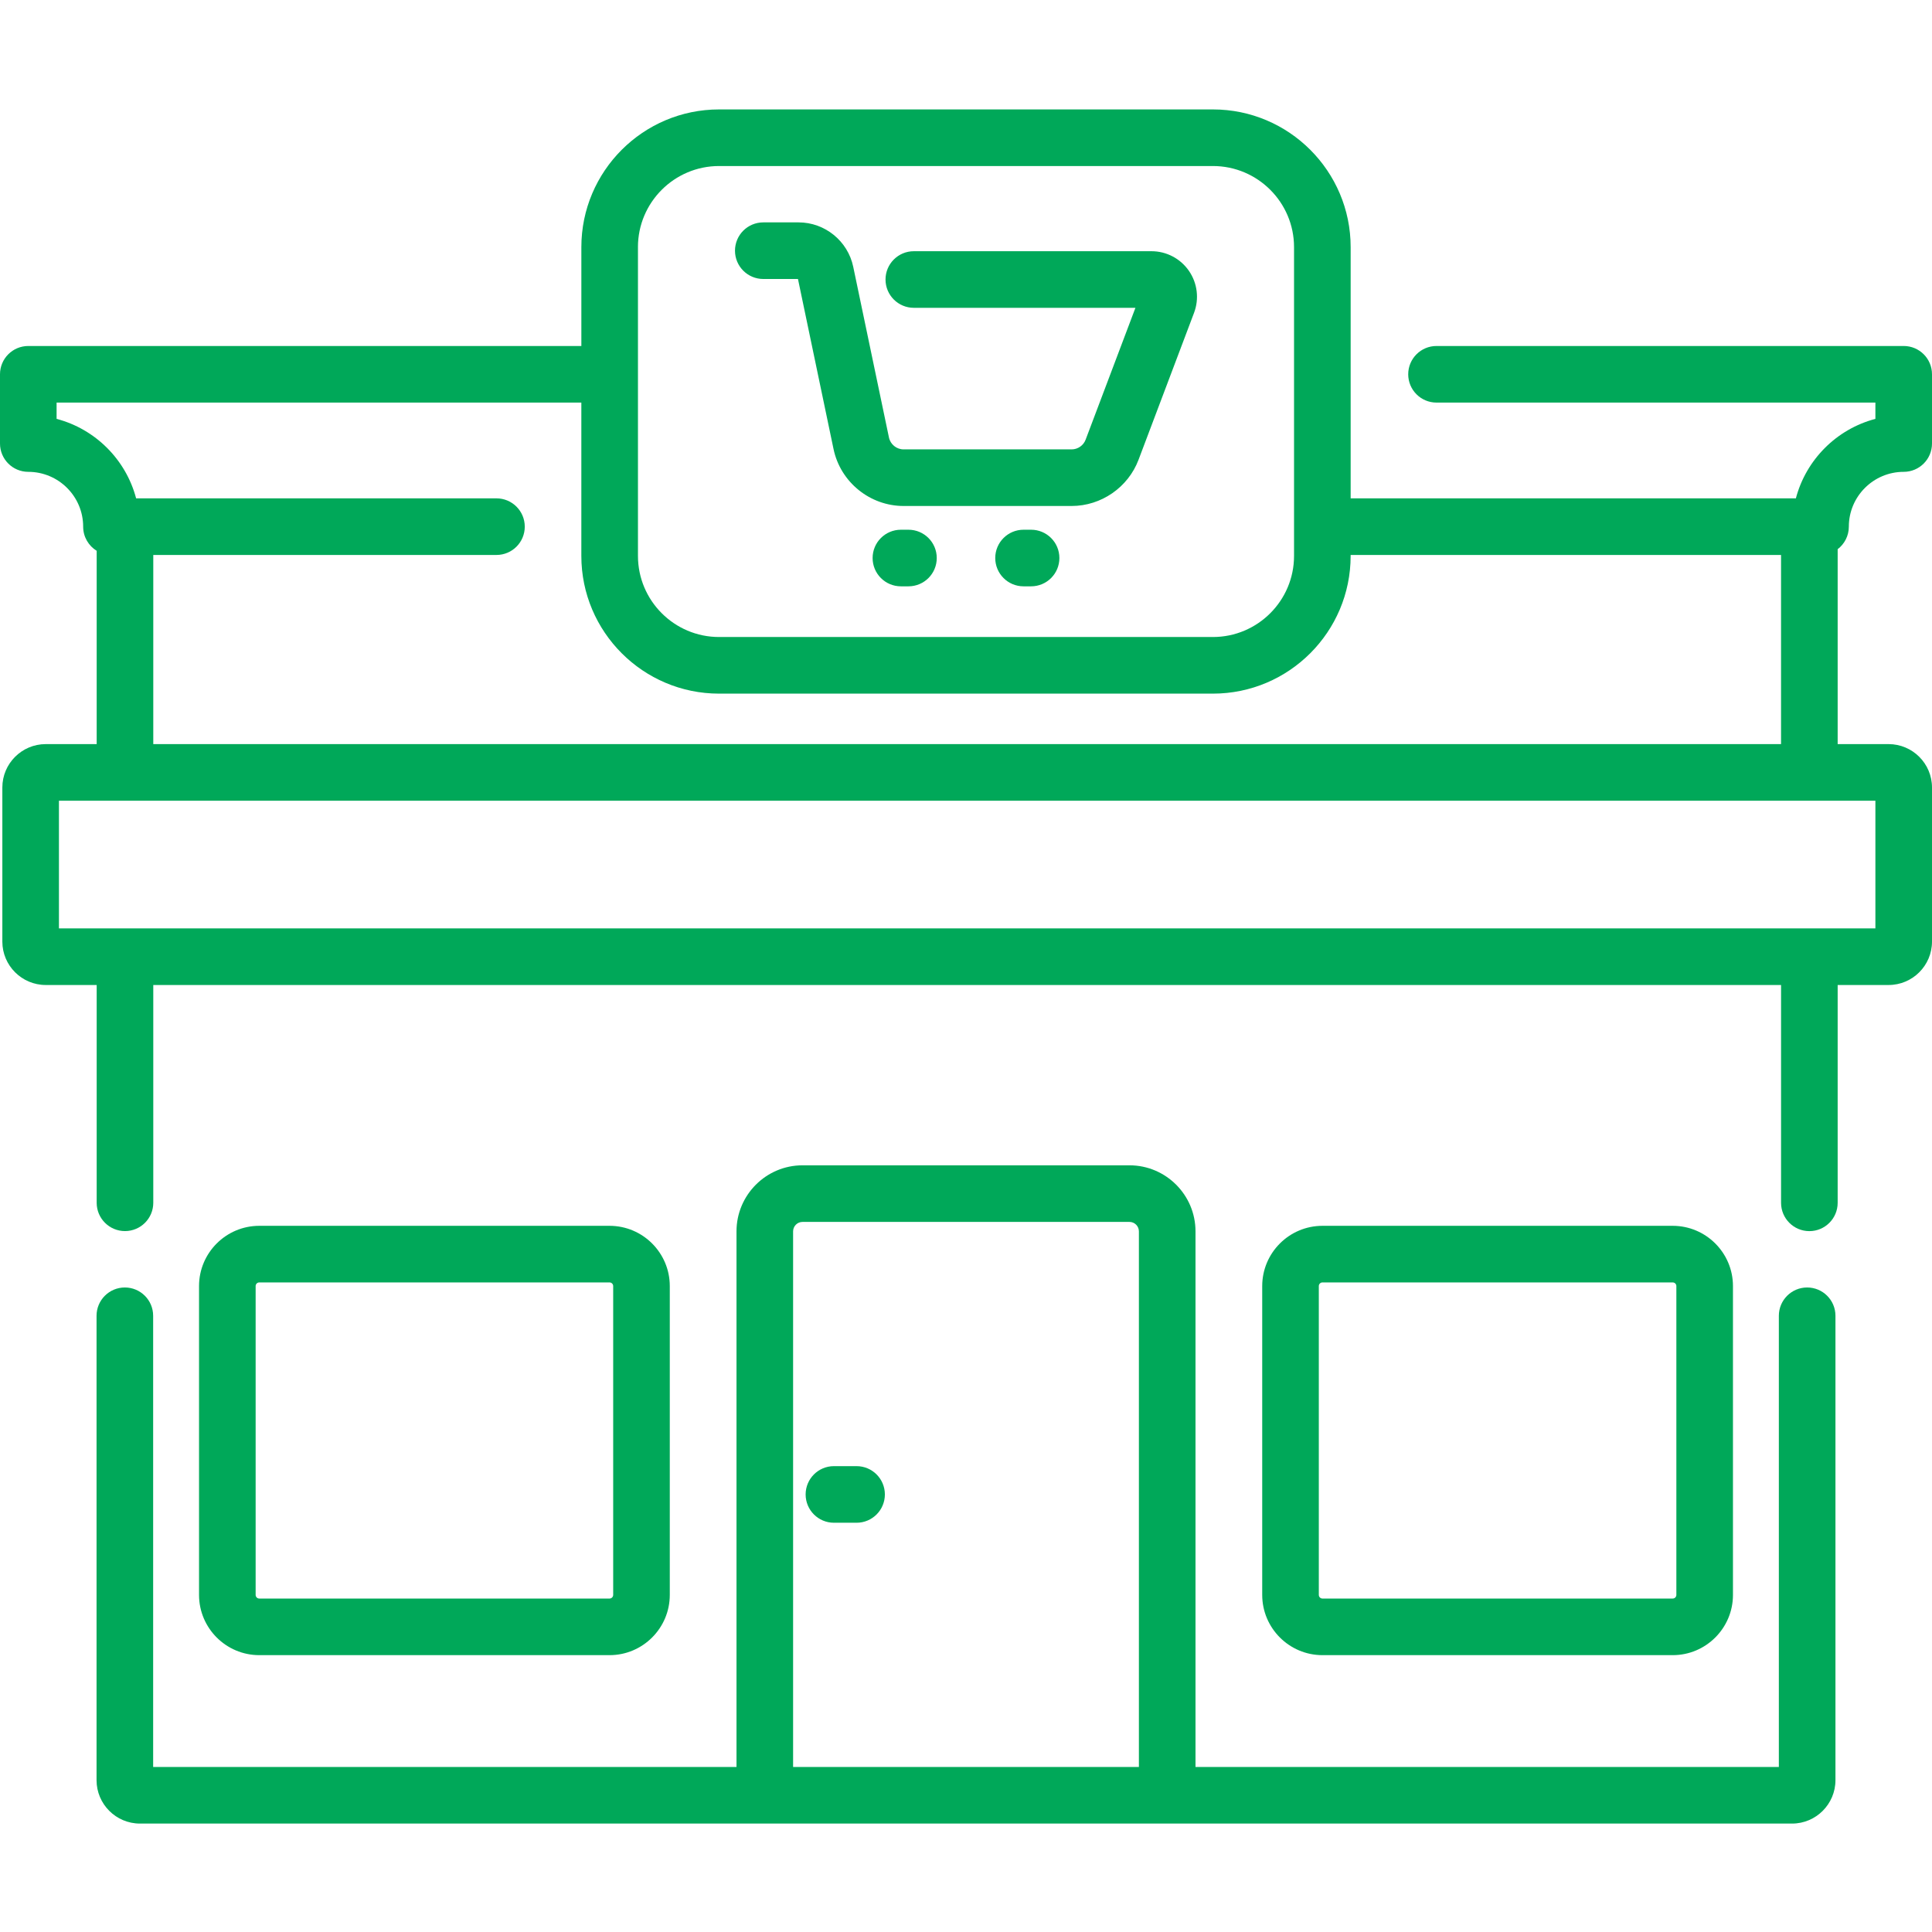
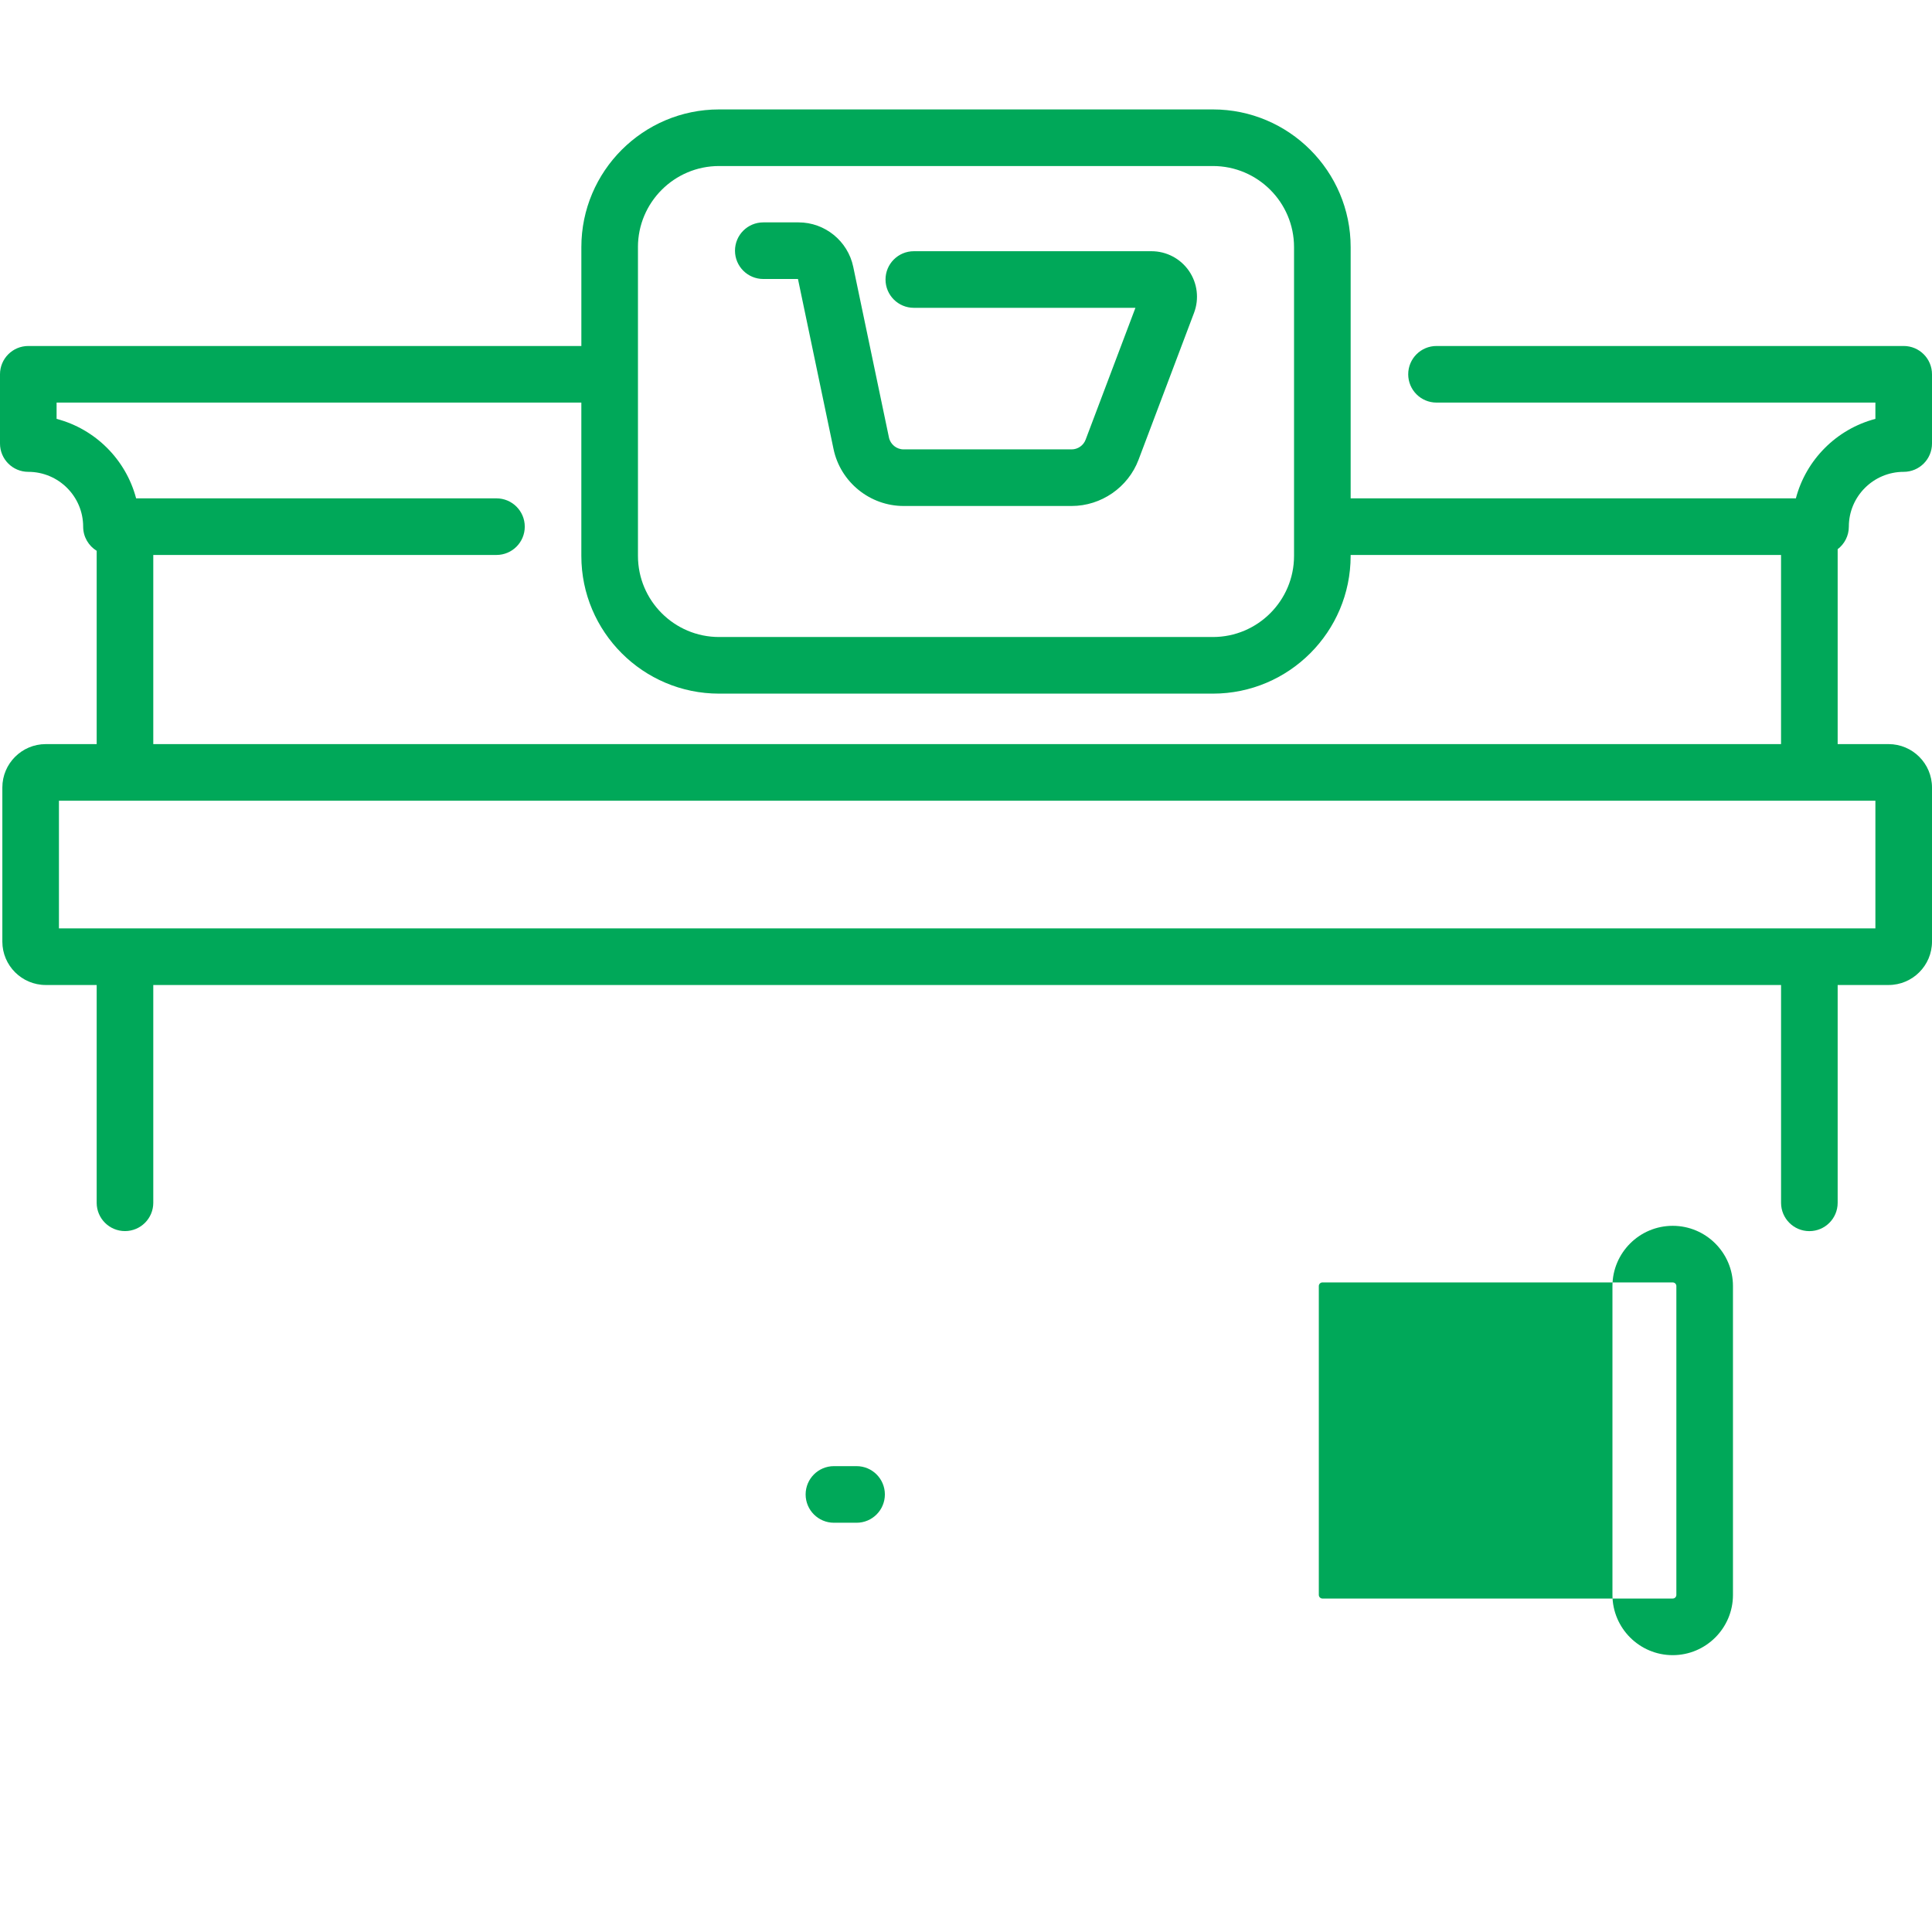
<svg xmlns="http://www.w3.org/2000/svg" width="100%" height="100%" viewBox="0 0 512 512" version="1.1" xml:space="preserve" style="fill-rule:evenodd;clip-rule:evenodd;stroke-linejoin:round;stroke-miterlimit:2;">
  <g>
-     <path d="M478.914,341.195c-4.144,0 -7.5,3.36 -7.5,7.5l0,119.571l-154.594,0l0,-141.942c0,-9.652 -7.851,-17.504 -17.5,-17.504l-86.64,0c-9.649,0 -17.5,7.856 -17.5,17.504l0,141.942l-154.594,0l0,-119.571c0,-4.14 -3.356,-7.5 -7.5,-7.5c-4.145,0 -7.5,3.36 -7.5,7.5l0,123.071c0,6.339 5.16,11.5 11.5,11.5l437.828,0c6.34,0 11.5,-5.161 11.5,-11.5l0,-123.071c0,-4.14 -3.355,-7.5 -7.5,-7.5Zm-268.734,127.071l0,-141.942c0,-1.379 1.121,-2.504 2.5,-2.504l86.64,0c1.379,0 2.5,1.125 2.5,2.504l0,141.942l-91.64,0Z" style="fill:#00a859;fill-rule:nonzero;" />
-     <path d="M443.285,438.633c8.805,0 15.969,-7.164 15.969,-15.969l0,-81.844c0,-8.804 -7.164,-15.965 -15.969,-15.965l-92.816,0c-8.805,0 -15.969,7.161 -15.969,15.965l0,81.844c0,8.805 7.164,15.969 15.969,15.969l92.816,0Zm-93.785,-15.969l0,-81.844c0,-0.531 0.434,-0.965 0.969,-0.965l92.816,0c0.535,0 0.969,0.434 0.969,0.965l0,81.844c0,0.535 -0.434,0.969 -0.969,0.969l-92.816,0c-0.535,0 -0.969,-0.434 -0.969,-0.969Z" style="fill:#00a859;fill-rule:nonzero;" />
-     <path d="M161.531,438.633c8.805,0 15.969,-7.164 15.969,-15.969l0,-81.844c0,-8.804 -7.164,-15.965 -15.969,-15.965l-92.816,0c-8.805,0 -15.969,7.161 -15.969,15.965l0,81.844c0,8.805 7.164,15.969 15.969,15.969l92.816,0Zm-93.785,-15.969l0,-81.844c0,-0.531 0.434,-0.965 0.969,-0.965l92.816,0c0.535,0 0.969,0.434 0.969,0.965l0,81.844c0,0.535 -0.434,0.969 -0.969,0.969l-92.816,0c-0.535,0 -0.969,-0.434 -0.969,-0.969Z" style="fill:#00a859;fill-rule:nonzero;" />
+     <path d="M443.285,438.633c8.805,0 15.969,-7.164 15.969,-15.969l0,-81.844c0,-8.804 -7.164,-15.965 -15.969,-15.965c-8.805,0 -15.969,7.161 -15.969,15.965l0,81.844c0,8.805 7.164,15.969 15.969,15.969l92.816,0Zm-93.785,-15.969l0,-81.844c0,-0.531 0.434,-0.965 0.969,-0.965l92.816,0c0.535,0 0.969,0.434 0.969,0.965l0,81.844c0,0.535 -0.434,0.969 -0.969,0.969l-92.816,0c-0.535,0 -0.969,-0.434 -0.969,-0.969Z" style="fill:#00a859;fill-rule:nonzero;" />
    <path d="M489.961,139.57c0,-8.011 6.519,-14.527 14.539,-14.527c4.145,0 7.5,-3.359 7.5,-7.5l0,-18.352c0,-4.14 -3.355,-7.5 -7.5,-7.5l-123.809,0c-4.144,0 -7.5,3.36 -7.5,7.5c0,4.145 3.356,7.5 7.5,7.5l116.309,0l0,4.317c-10.27,2.695 -18.375,10.797 -21.074,21.062l-117.988,0l0,-66.578c0,-20.121 -16.372,-36.492 -36.493,-36.492l-130.886,0c-20.125,0 -36.493,16.371 -36.493,36.492l0,26.199l-146.566,0c-4.145,0 -7.5,3.36 -7.5,7.5l0,18.352c0,4.141 3.355,7.5 7.5,7.5c8.02,0 14.539,6.516 14.539,14.527c0,2.707 1.434,5.078 3.582,6.399l0,51.226l-13.496,0c-6.344,0 -11.504,5.16 -11.504,11.5l0,40.84c0,6.34 5.16,11.5 11.504,11.5l13.496,0l0,57.715c0,4.141 3.356,7.5 7.5,7.5c4.145,0 7.5,-3.359 7.5,-7.5l0,-57.715l431.379,0l0,57.727c0,4.14 3.355,7.5 7.5,7.5c4.141,0 7.5,-3.36 7.5,-7.5l0,-57.727l13.496,0c6.344,0 11.504,-5.16 11.504,-11.5l0,-40.84c0,-6.34 -5.16,-11.5 -11.504,-11.5l-13.496,0l0,-51.652c1.797,-1.371 2.961,-3.535 2.961,-5.973Zm-320.899,-74.078c0,-11.851 9.645,-21.492 21.493,-21.492l130.886,0c11.852,0 21.493,9.641 21.493,21.492l0,81.832c0,11.852 -9.641,21.492 -21.493,21.492l-130.882,0c-11.852,0 -21.493,-9.64 -21.493,-21.492l0,-81.832l-0.004,0Zm327.938,180.543l-481.379,0l0,-33.84l481.379,0l0,33.84Zm-456.379,-48.84l0,-50.125l90.949,0c4.145,0 7.5,-3.355 7.5,-7.5c0,-4.14 -3.355,-7.5 -7.5,-7.5l-95.496,0c-2.699,-10.265 -10.804,-18.367 -21.074,-21.062l0,-4.317l139.063,0l0,40.637c0,20.121 16.371,36.492 36.492,36.492l130.886,0c20.125,0 36.493,-16.371 36.493,-36.492l0,-0.254l114.062,0l0,50.121l-431.375,0Z" style="fill:#00a859;fill-rule:nonzero;" />
    <path d="M227,388.543l-6,0c-4.145,0 -7.5,3.359 -7.5,7.5c0,4.141 3.355,7.5 7.5,7.5l6,0c4.145,0 7.5,-3.359 7.5,-7.5c0,-4.141 -3.355,-7.5 -7.5,-7.5Z" style="fill:#00a859;fill-rule:nonzero;" />
    <path d="M202.277,73.934l9.192,0l9.429,45.078c1.829,8.734 9.633,15.078 18.559,15.078l44.535,0c7.84,0 14.969,-4.93 17.738,-12.262l14.707,-38.933c1.399,-3.708 0.891,-7.864 -1.359,-11.118c-2.25,-3.257 -5.961,-5.203 -9.918,-5.203l-62.988,0c-4.141,0 -7.5,3.356 -7.5,7.5c0,4.141 3.359,7.5 7.5,7.5l58.73,0l-13.203,34.953c-0.578,1.532 -2.066,2.563 -3.703,2.563l-44.539,0c-1.863,0 -3.492,-1.328 -3.875,-3.149l-9.469,-45.254c-1.426,-6.812 -7.508,-11.753 -14.468,-11.753l-9.364,0c-4.144,0 -7.5,3.355 -7.5,7.5c0,4.14 3.356,7.5 7.496,7.5Z" style="fill:#00a859;fill-rule:nonzero;" />
-     <path d="M240.75,140.383l-2,0c-4.145,0 -7.5,3.355 -7.5,7.5c0,4.14 3.355,7.5 7.5,7.5l2,0c4.145,0 7.5,-3.36 7.5,-7.5c0,-4.145 -3.355,-7.5 -7.5,-7.5Z" style="fill:#00a859;fill-rule:nonzero;" />
-     <path d="M273.25,140.383l-2,0c-4.145,0 -7.5,3.355 -7.5,7.5c0,4.14 3.355,7.5 7.5,7.5l2,0c4.145,0 7.5,-3.36 7.5,-7.5c0,-4.145 -3.355,-7.5 -7.5,-7.5Z" style="fill:#00a859;fill-rule:nonzero;" />
  </g>
</svg>